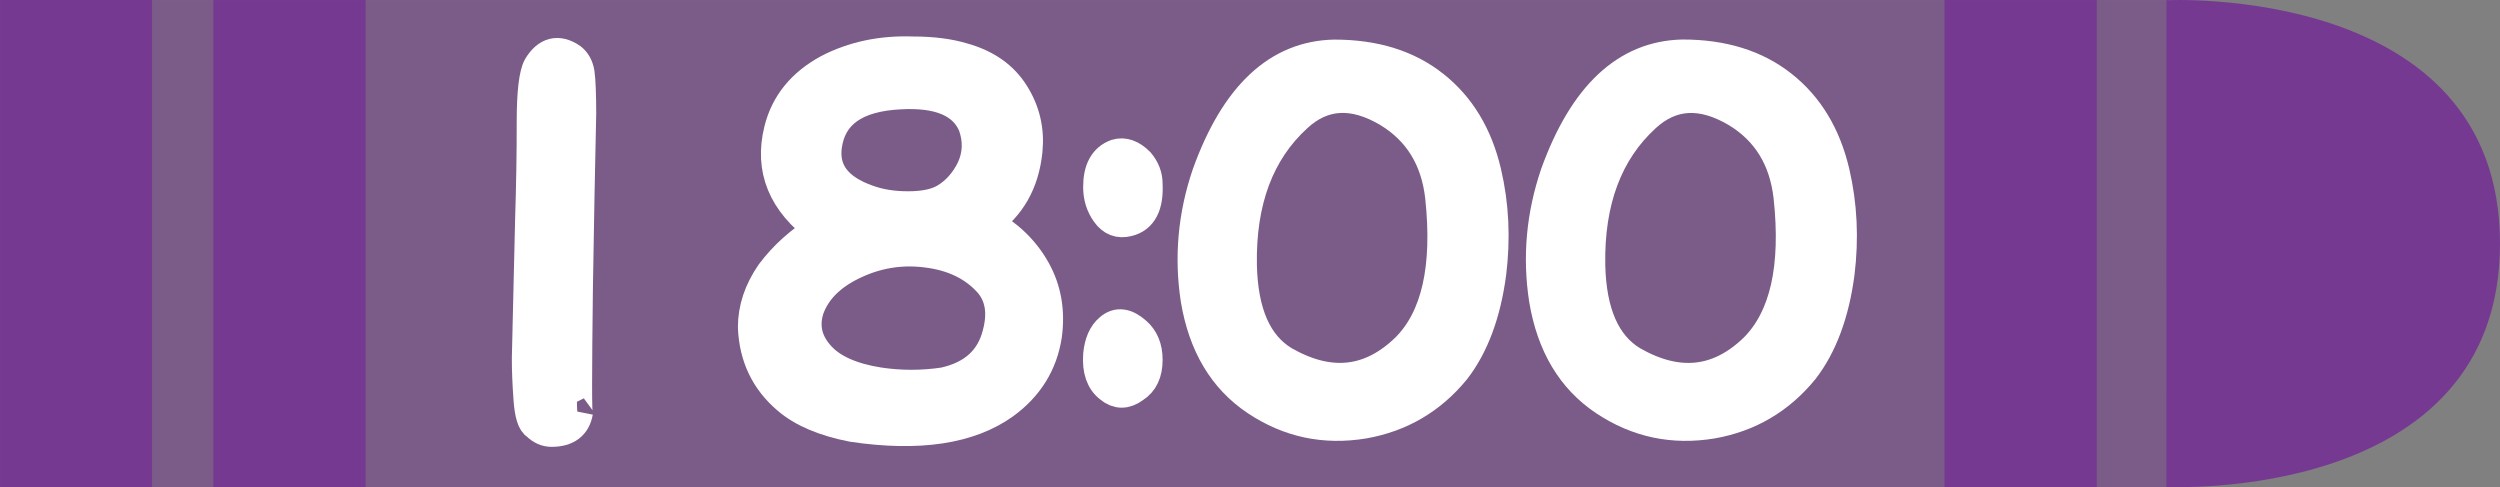
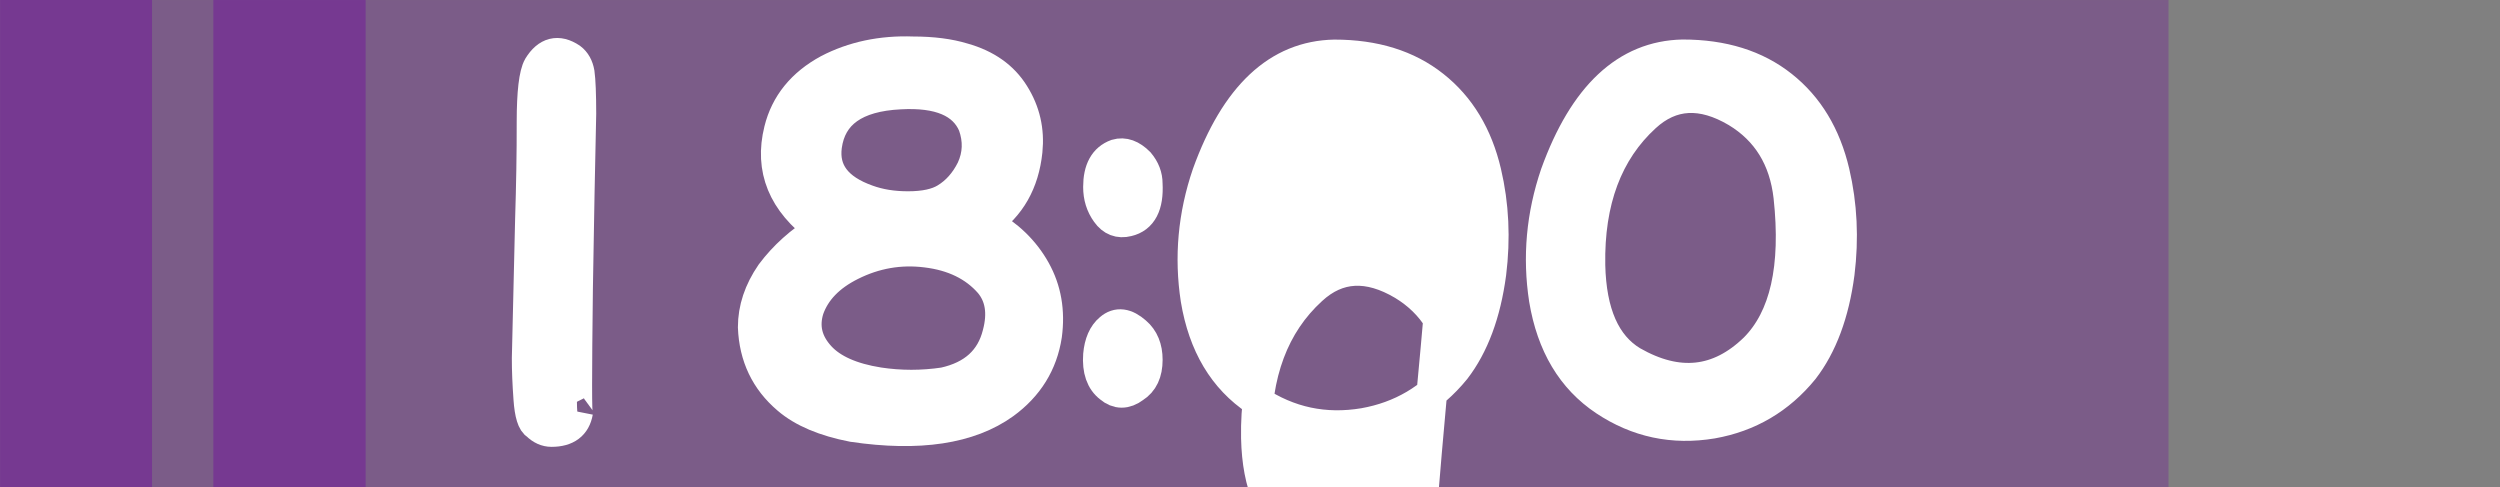
<svg xmlns="http://www.w3.org/2000/svg" version="1.1" x="0px" y="0px" width="61.312px" height="11.947px" viewBox="0 0 61.312 11.947" enable-background="new 0 0 61.312 11.947" xml:space="preserve">
  <rect x="0" y="0" width="61.312" height="11.947" fill="#808080" stroke="none" />
  <g id="レイヤー_1">
</g>
  <g id="レイヤー1">
    <g>
      <rect x="3.735" y="0.001" opacity="0.5" fill="#763991" width="49.447" height="11.946" />
-       <path fill="#763991" d="M53.131,0.006c0,0,8.18-0.421,8.181,5.967c0,6.39-8.182,5.968-8.182,5.968L53.131,0.006z" />
      <rect x="0.001" y="0" fill="#763991" width="3.733" height="11.947" />
      <rect x="5.232" y="0.001" fill="#763991" width="3.735" height="11.946" />
-       <rect x="47.688" y="0.001" fill="#763991" width="3.735" height="11.946" />
      <g>
        <path fill="#FFFFFF" stroke="#FFFFFF" stroke-width="0.75" d="M14.247,2.787c-0.027,1.198-0.055,2.624-0.081,4.278     c-0.026,2.158-0.027,3.171,0.002,3.039c-0.056,0.32-0.268,0.479-0.641,0.48c-0.134,0-0.253-0.055-0.36-0.16     c-0.107-0.055-0.173-0.268-0.199-0.641c-0.027-0.373-0.041-0.705-0.04-1l0.08-3.398c0.026-0.826,0.041-1.625,0.039-2.398     c0.001-0.72,0.054-1.173,0.16-1.359c0.213-0.346,0.479-0.413,0.799-0.2c0.106,0.08,0.174,0.2,0.201,0.359     C14.233,1.974,14.246,2.307,14.247,2.787z" />
        <path fill="#FFFFFF" stroke="#FFFFFF" stroke-width="0.75" d="M24.869,2.307c0.268,0.426,0.374,0.892,0.322,1.398     c-0.081,0.774-0.414,1.36-1.001,1.76c0.533,0.292,0.933,0.68,1.2,1.16c0.267,0.478,0.358,1.011,0.279,1.6     c-0.106,0.691-0.454,1.252-1.039,1.678c-0.852,0.613-2.093,0.801-3.717,0.561c-0.694-0.135-1.228-0.359-1.601-0.68     c-0.533-0.453-0.812-1.039-0.84-1.76c0-0.452,0.146-0.892,0.44-1.319c0.319-0.426,0.72-0.785,1.199-1.079     c-0.907-0.665-1.239-1.478-0.999-2.438c0.158-0.639,0.56-1.133,1.198-1.479c0.613-0.319,1.306-0.467,2.079-0.439     c0.48,0,0.894,0.053,1.239,0.159C24.189,1.587,24.604,1.879,24.869,2.307z M24.271,6.945c-0.373-0.427-0.893-0.68-1.559-0.76     c-0.641-0.079-1.253,0.027-1.839,0.321c-0.533,0.266-0.88,0.626-1.04,1.078c-0.133,0.426-0.04,0.813,0.28,1.161     c0.293,0.318,0.771,0.533,1.44,0.639c0.531,0.08,1.064,0.08,1.598,0c0.72-0.16,1.158-0.559,1.318-1.199     C24.604,7.677,24.536,7.263,24.271,6.945z M22.072,2.307c-1.093,0.054-1.692,0.48-1.8,1.279c-0.079,0.614,0.254,1.054,1,1.319     c0.293,0.107,0.626,0.162,1.001,0.161c0.398,0,0.704-0.067,0.918-0.199c0.266-0.161,0.479-0.4,0.639-0.72     c0.161-0.348,0.174-0.708,0.041-1.08C23.631,2.507,23.031,2.253,22.072,2.307z" />
        <path fill="#FFFFFF" stroke="#FFFFFF" stroke-width="0.75" d="M26.939,8.703c0.026-0.293,0.12-0.506,0.279-0.639     c0.187-0.163,0.399-0.133,0.64,0.08c0.187,0.16,0.28,0.387,0.28,0.68c0,0.32-0.106,0.545-0.32,0.68     c-0.213,0.16-0.414,0.158-0.601,0C27.006,9.344,26.912,9.076,26.939,8.703z M27.659,5.425c-0.214,0.054-0.387-0.013-0.521-0.201     c-0.134-0.185-0.199-0.397-0.199-0.639c0-0.427,0.146-0.692,0.439-0.798c0.188-0.055,0.373,0.013,0.56,0.2     c0.134,0.159,0.2,0.333,0.199,0.519C28.166,5.038,28.005,5.345,27.659,5.425z" />
-         <path fill="#FFFFFF" stroke="#FFFFFF" stroke-width="0.75" d="M35.688,9.064c-0.587,0.719-1.334,1.158-2.241,1.318     c-0.959,0.16-1.838-0.027-2.638-0.561s-1.292-1.357-1.479-2.479c-0.159-1.038-0.066-2.065,0.28-3.077     c0.692-1.919,1.731-2.893,3.118-2.919c0.986,0,1.799,0.253,2.438,0.76c0.64,0.506,1.066,1.212,1.279,2.119     c0.188,0.799,0.226,1.625,0.12,2.479C36.434,7.691,36.14,8.477,35.688,9.064z M35.326,4.825     c-0.106-0.933-0.534-1.626-1.279-2.079c-0.853-0.506-1.6-0.467-2.238,0.121c-0.934,0.852-1.387,2.064-1.359,3.637     c0.026,1.174,0.373,1.96,1.039,2.359c1.12,0.641,2.118,0.533,2.997-0.32C35.233,7.797,35.512,6.558,35.326,4.825z" />
+         <path fill="#FFFFFF" stroke="#FFFFFF" stroke-width="0.75" d="M35.688,9.064c-0.587,0.719-1.334,1.158-2.241,1.318     c-0.959,0.16-1.838-0.027-2.638-0.561s-1.292-1.357-1.479-2.479c-0.159-1.038-0.066-2.065,0.28-3.077     c0.692-1.919,1.731-2.893,3.118-2.919c0.986,0,1.799,0.253,2.438,0.76c0.64,0.506,1.066,1.212,1.279,2.119     c0.188,0.799,0.226,1.625,0.12,2.479C36.434,7.691,36.14,8.477,35.688,9.064z c-0.106-0.933-0.534-1.626-1.279-2.079c-0.853-0.506-1.6-0.467-2.238,0.121c-0.934,0.852-1.387,2.064-1.359,3.637     c0.026,1.174,0.373,1.96,1.039,2.359c1.12,0.641,2.118,0.533,2.997-0.32C35.233,7.797,35.512,6.558,35.326,4.825z" />
        <path fill="#FFFFFF" stroke="#FFFFFF" stroke-width="0.75" d="M44.23,9.064c-0.587,0.719-1.333,1.158-2.238,1.318     c-0.96,0.16-1.84-0.027-2.64-0.561s-1.293-1.359-1.479-2.479c-0.16-1.039-0.067-2.064,0.279-3.079     c0.693-1.918,1.732-2.891,3.117-2.919c0.987,0,1.8,0.254,2.439,0.761c0.64,0.506,1.066,1.212,1.279,2.119     c0.187,0.799,0.226,1.624,0.121,2.478C44.978,7.689,44.683,8.477,44.23,9.064z M43.87,4.825     c-0.106-0.933-0.533-1.626-1.278-2.078c-0.854-0.506-1.6-0.466-2.239,0.12c-0.933,0.853-1.387,2.064-1.359,3.638     c0.027,1.173,0.373,1.958,1.039,2.359c1.12,0.641,2.119,0.533,2.998-0.32C43.776,7.796,44.058,6.559,43.87,4.825z" />
      </g>
    </g>
  </g>
</svg>